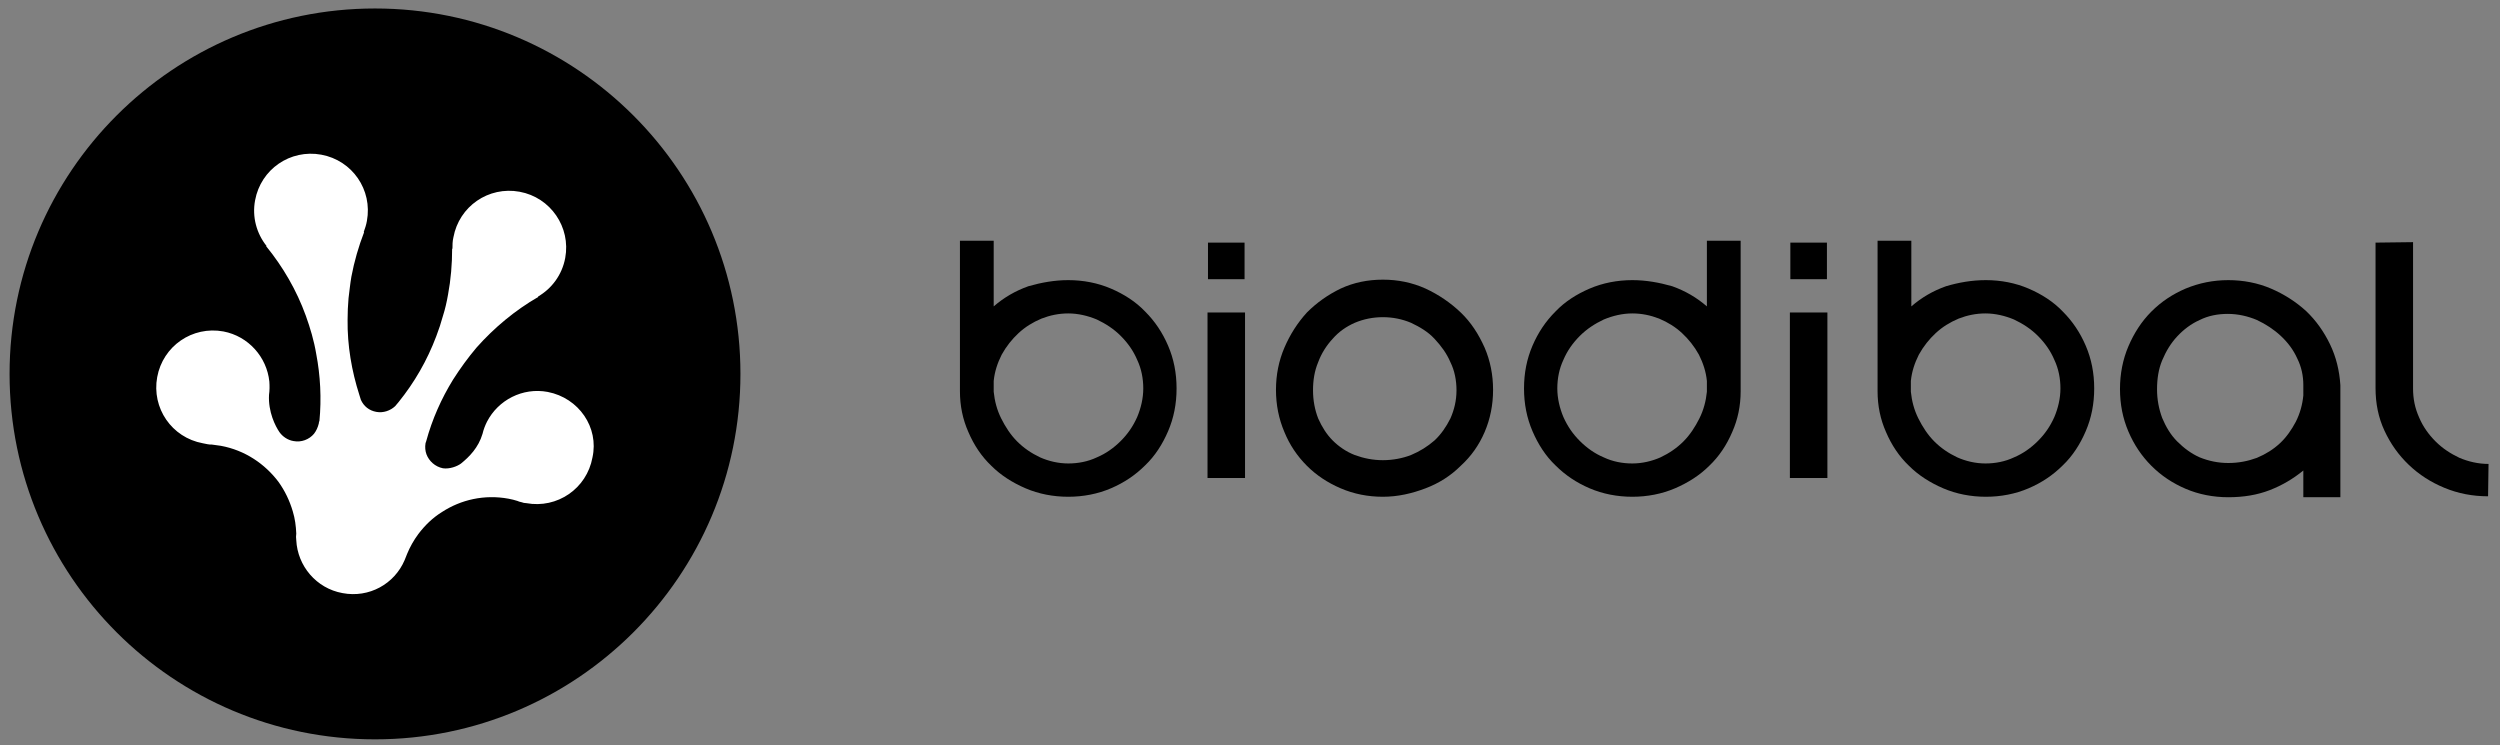
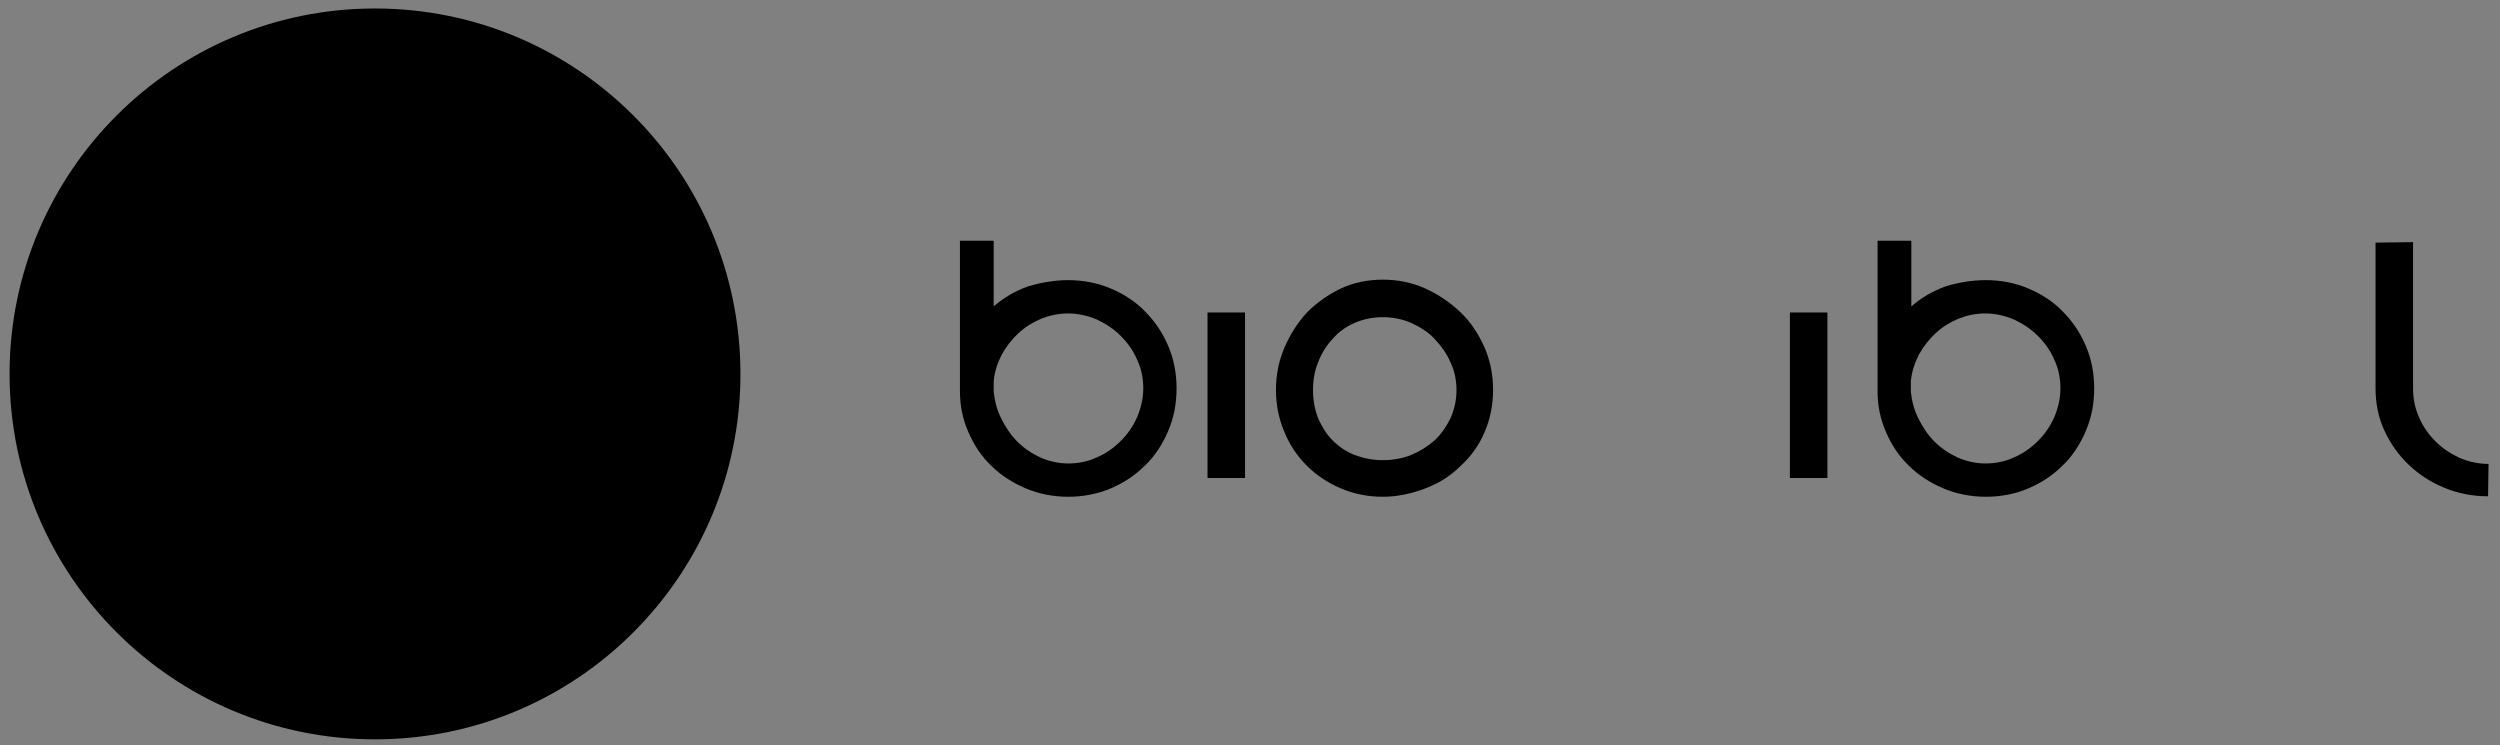
<svg xmlns="http://www.w3.org/2000/svg" xmlns:ns1="http://www.inkscape.org/namespaces/inkscape" xmlns:ns2="http://sodipodi.sourceforge.net/DTD/sodipodi-0.dtd" width="426mm" height="127mm" viewBox="0 0 426 127" version="1.1" id="svg38" ns1:version="1.1.2 (0a00cf5339, 2022-02-04)" ns2:docname="logo_all_h.svg">
  <rect x="0" y="0" width="426" height="127" fill="#808080" stroke="none" />
  <ns2:namedview id="namedview40" pagecolor="#505050" bordercolor="#eeeeee" borderopacity="1" ns1:pageshadow="0" ns1:pageopacity="0" ns1:pagecheckerboard="0" ns1:document-units="mm" showgrid="false" ns1:zoom="0.77771465" ns1:cx="797.20756" ns1:cy="570.26057" ns1:window-width="2490" ns1:window-height="1376" ns1:window-x="70" ns1:window-y="27" ns1:window-maximized="1" ns1:current-layer="layer1" />
  <defs id="defs35" />
  <g ns1:label="Layer 1" ns1:groupmode="layer" id="layer1">
    <circle style="fill:#000000;fill-opacity:1;fill-rule:evenodd;stroke-width:0.298" id="path77" cx="63.901" cy="63.715" r="62.27" />
-     <path id="svg_1" fill="#c3d66a" d="m 93.346,66.787 c -4.318,-0.81 -8.474,1.403 -10.364,5.074 -0.324,0.648 -0.594,1.349 -0.756,2.051 -0.702,2.375 -2.267,3.94 -3.67,5.074 -0.648,0.486 -1.943,0.972 -3.077,0.81 -1.349,-0.27 -2.375,-1.242 -2.807,-2.375 -0.216,-0.594 -0.27,-1.241 -0.162,-1.889 0,-0.055 0.054,-0.162 0.054,-0.162 0,0 0.054,-0.162 0.054,-0.162 1.026,-3.778 2.591,-7.287 4.588,-10.526 1.241,-1.943 2.537,-3.724 3.994,-5.452 3.023,-3.401 6.585,-6.369 10.526,-8.636 l -0.054,-0.055 c 2.321,-1.349 4.102,-3.67 4.642,-6.585 0.972,-5.236 -2.483,-10.31 -7.773,-11.281 -5.29,-0.972 -10.31,2.483 -11.281,7.773 -0.162,0.702 -0.162,1.295 -0.162,1.943 h -0.054 c 0,2.591 -0.216,5.236 -0.702,7.827 -0.216,1.241 -0.486,2.429 -0.864,3.616 -0.324,1.188 -0.702,2.321 -1.134,3.455 -1.565,4.156 -3.724,7.881 -6.423,11.227 -0.162,0.216 -0.432,0.486 -0.594,0.702 -0.81,0.756 -1.997,1.187 -3.185,0.972 -1.241,-0.216 -2.159,-0.972 -2.645,-2.051 -0.108,-0.27 -0.162,-0.594 -0.27,-0.864 -1.295,-4.048 -2.051,-8.366 -1.997,-12.793 0,-1.241 0.054,-2.429 0.162,-3.67 0.162,-1.241 0.27,-2.429 0.486,-3.67 0.486,-2.591 1.241,-5.182 2.159,-7.557 l -0.054,-0.055 c 0.216,-0.594 0.432,-1.242 0.54,-1.889 0.972,-5.29 -2.483,-10.31 -7.773,-11.281 -5.29,-0.972 -10.31,2.483 -11.281,7.773 -0.54,2.861 0.27,5.668 1.943,7.773 l -0.054,0.055 c 2.861,3.509 5.182,7.503 6.747,11.821 0.756,2.105 1.403,4.264 1.781,6.531 0.702,3.67 0.918,7.557 0.54,11.497 h -0.054 c 0,0.162 -0.054,0.27 -0.054,0.378 -0.162,0.648 -0.432,1.242 -0.81,1.727 -0.81,0.972 -2.159,1.511 -3.509,1.241 -0.972,-0.162 -1.835,-0.756 -2.375,-1.511 v 0 c -0.702,-1.026 -1.943,-3.455 -1.781,-6.369 0.108,-0.756 0.108,-1.511 0.054,-2.267 -0.432,-4.156 -3.562,-7.719 -7.827,-8.528 -5.29,-0.972 -10.31,2.483 -11.281,7.773 -0.972,5.29 2.483,10.31 7.773,11.281 0.27,0.055 0.54,0.108 0.81,0.162 0.216,0.055 0.486,0.055 0.702,0.055 0.54,0.055 1.026,0.162 1.565,0.216 4.102,0.756 7.503,3.077 9.824,6.153 1.08,1.511 1.889,3.185 2.429,5.02 0.378,1.241 0.54,2.483 0.594,3.778 -0.054,0.378 -0.054,0.756 0,1.133 0.216,4.372 3.401,8.205 7.881,9.014 4.534,0.864 8.852,-1.565 10.58,-5.614 0.162,-0.378 0.27,-0.702 0.432,-1.08 0.486,-1.188 1.134,-2.321 1.889,-3.347 1.134,-1.511 2.483,-2.807 4.048,-3.778 3.239,-2.105 7.233,-3.023 11.335,-2.267 0.54,0.108 1.026,0.216 1.511,0.378 0.216,0.108 0.432,0.162 0.702,0.216 0.27,0.108 0.54,0.162 0.81,0.162 5.29,0.972 10.31,-2.483 11.281,-7.773 1.134,-5.128 -2.321,-10.148 -7.611,-11.173 z" class="st0" style="fill:#ffffff;fill-opacity:1;stroke-width:0.54" />
    <g id="svg_2" transform="matrix(0.799,0,0,0.799,126.58,-125.409)">
      <path id="svg_3" fill="#000000" d="m 69.4,216.7 c 3.2,0 6.3,0.6 9.1,1.8 2.8,1.2 5.3,2.8 7.3,4.9 2.1,2.1 3.7,4.5 4.9,7.3 1.2,2.8 1.8,5.8 1.8,9.1 0,3.3 -0.6,6.3 -1.8,9.1 -1.2,2.8 -2.8,5.3 -4.9,7.3 -2.1,2.1 -4.5,3.7 -7.3,4.9 -2.8,1.2 -5.9,1.8 -9.1,1.8 -3.2,0 -6.3,-0.6 -9.1,-1.8 -2.8,-1.2 -5.3,-2.8 -7.3,-4.8 -2.1,-2 -3.7,-4.4 -4.9,-7.2 -1.2,-2.7 -1.8,-5.6 -1.8,-8.7 v -0.7 -31.4 h 7.2 v 14 c 2.2,-1.9 4.6,-3.3 7.4,-4.3 2.8,-0.8 5.6,-1.3 8.5,-1.3 z m -15.9,23.8 c 0.2,2 0.7,3.9 1.6,5.7 0.9,1.8 2,3.5 3.4,4.9 1.4,1.4 3,2.5 4.9,3.4 1.8,0.8 3.9,1.3 6,1.3 2.1,0 4.2,-0.4 6.1,-1.3 1.9,-0.8 3.6,-2 5.1,-3.5 1.5,-1.5 2.6,-3.1 3.5,-5.1 0.8,-1.9 1.3,-4 1.3,-6.1 0,-2.1 -0.4,-4.2 -1.3,-6.1 -0.8,-1.9 -2,-3.6 -3.5,-5.1 -1.5,-1.5 -3.2,-2.6 -5.1,-3.5 -1.9,-0.8 -4,-1.3 -6.1,-1.3 -2,0 -3.9,0.4 -5.7,1.1 -1.9,0.8 -3.5,1.8 -4.9,3.1 -1.4,1.3 -2.6,2.8 -3.6,4.6 -0.9,1.8 -1.5,3.6 -1.7,5.6 0,0.1 0,2.3 0,2.3 z" class="st1" />
      <path id="svg_4" fill="#000000" d="m 136.5,216.6 c 3.2,0 6.2,0.6 9.1,1.9 2.8,1.3 5.3,3 7.5,5.1 2.2,2.1 3.8,4.6 5.1,7.5 1.2,2.8 1.8,5.8 1.8,9 0,3.2 -0.6,6.2 -1.8,9 -1.2,2.8 -2.9,5.2 -5.1,7.2 -2.1,2.1 -4.6,3.7 -7.5,4.8 -2.9,1.1 -5.9,1.8 -9.1,1.8 -3.2,0 -6.2,-0.6 -9,-1.8 -2.8,-1.2 -5.2,-2.8 -7.2,-4.8 -2.1,-2.1 -3.7,-4.5 -4.8,-7.2 -1.2,-2.8 -1.8,-5.8 -1.8,-9 0,-3.2 0.6,-6.2 1.8,-9 1.2,-2.8 2.8,-5.3 4.8,-7.5 2.1,-2.1 4.5,-3.8 7.2,-5.1 2.8,-1.3 5.8,-1.9 9,-1.9 z m 0,38.5 c 2.1,0 4.2,-0.4 6,-1.1 1.9,-0.8 3.5,-1.8 5,-3.1 1.4,-1.3 2.5,-2.9 3.4,-4.7 0.8,-1.8 1.3,-3.8 1.3,-6 0,-2.1 -0.4,-4.2 -1.3,-6 -0.8,-1.9 -2,-3.5 -3.4,-5 -1.4,-1.5 -3.1,-2.5 -5,-3.4 -1.9,-0.8 -3.9,-1.2 -6,-1.2 -2.1,0 -4.1,0.4 -6,1.2 -1.8,0.8 -3.4,1.9 -4.7,3.4 -1.3,1.4 -2.4,3.1 -3.1,5 -0.8,1.9 -1.1,3.9 -1.1,6 0,2.2 0.4,4.2 1.1,6 0.8,1.8 1.8,3.4 3.1,4.7 1.3,1.3 2.9,2.4 4.7,3.1 1.9,0.7 3.9,1.1 6,1.1 z" class="st1" />
-       <path id="svg_5" fill="#000000" d="m 189.7,216.7 c -3.2,0 -6.3,0.6 -9.1,1.8 -2.8,1.2 -5.3,2.8 -7.3,4.9 -2.1,2.1 -3.7,4.5 -4.9,7.3 -1.2,2.8 -1.8,5.8 -1.8,9.1 0,3.3 0.6,6.3 1.8,9.1 1.2,2.8 2.8,5.3 4.9,7.3 2.1,2.1 4.5,3.7 7.3,4.9 2.8,1.2 5.9,1.8 9.1,1.8 3.2,0 6.3,-0.6 9.1,-1.8 2.8,-1.2 5.3,-2.8 7.3,-4.8 2.1,-2 3.7,-4.4 4.9,-7.2 1.2,-2.7 1.8,-5.6 1.8,-8.7 v -0.7 -31.4 h -7.2 v 14 c -2.2,-1.9 -4.6,-3.3 -7.4,-4.3 -2.8,-0.8 -5.6,-1.3 -8.5,-1.3 z m 15.9,23.8 c -0.2,2 -0.7,3.9 -1.6,5.7 -0.9,1.8 -2,3.5 -3.4,4.9 -1.4,1.4 -3,2.5 -4.9,3.4 -1.8,0.8 -3.9,1.3 -6,1.3 -2.1,0 -4.2,-0.4 -6.1,-1.3 -1.9,-0.8 -3.6,-2 -5.1,-3.5 -1.5,-1.5 -2.6,-3.1 -3.5,-5.1 -0.8,-1.9 -1.3,-4 -1.3,-6.1 0,-2.1 0.4,-4.2 1.3,-6.1 0.8,-1.9 2,-3.6 3.5,-5.1 1.5,-1.5 3.2,-2.6 5.1,-3.5 1.9,-0.8 4,-1.3 6.1,-1.3 2,0 3.9,0.4 5.7,1.1 1.9,0.8 3.5,1.8 4.9,3.1 1.4,1.3 2.6,2.8 3.6,4.6 0.9,1.8 1.5,3.6 1.7,5.6 z" class="st1" />
      <path id="svg_6" fill="#000000" d="m 265.1,216.7 c 3.2,0 6.3,0.6 9.1,1.8 2.8,1.2 5.3,2.8 7.3,4.9 2.1,2.1 3.7,4.5 4.9,7.3 1.2,2.8 1.8,5.8 1.8,9.1 0,3.3 -0.6,6.3 -1.8,9.1 -1.2,2.8 -2.8,5.3 -4.9,7.3 -2.1,2.1 -4.5,3.7 -7.3,4.9 -2.8,1.2 -5.9,1.8 -9.1,1.8 -3.2,0 -6.3,-0.6 -9.1,-1.8 -2.8,-1.2 -5.3,-2.8 -7.3,-4.8 -2.1,-2 -3.7,-4.4 -4.9,-7.2 -1.2,-2.7 -1.8,-5.6 -1.8,-8.7 v -0.7 -31.4 h 7.2 v 14 c 2.2,-1.9 4.6,-3.3 7.4,-4.3 2.7,-0.8 5.5,-1.3 8.5,-1.3 z m -16,23.8 c 0.2,2 0.7,3.9 1.6,5.7 0.9,1.8 2,3.5 3.4,4.9 1.4,1.4 3,2.5 4.9,3.4 1.8,0.8 3.9,1.3 6,1.3 2.1,0 4.2,-0.4 6.1,-1.3 1.9,-0.8 3.6,-2 5.1,-3.5 1.5,-1.5 2.6,-3.1 3.5,-5.1 0.8,-1.9 1.3,-4 1.3,-6.1 0,-2.1 -0.4,-4.2 -1.3,-6.1 -0.8,-1.9 -2,-3.6 -3.5,-5.1 -1.5,-1.5 -3.2,-2.6 -5.1,-3.5 -1.9,-0.8 -4,-1.3 -6.1,-1.3 -2,0 -3.9,0.4 -5.7,1.1 -1.9,0.8 -3.5,1.8 -4.9,3.1 -1.4,1.3 -2.6,2.8 -3.6,4.6 -0.9,1.8 -1.5,3.6 -1.7,5.6 z" class="st1" />
-       <path id="svg_7" fill="#000000" d="m 316.8,216.7 c 3.2,0 6.3,0.6 9.1,1.8 2.8,1.2 5.3,2.8 7.5,4.8 2.1,2 3.8,4.4 5.1,7.1 1.3,2.7 2,5.6 2.2,8.7 v 0.8 23.1 h -7.9 v -5.7 c -2.2,1.8 -4.6,3.2 -7.2,4.2 -2.6,1 -5.5,1.5 -8.8,1.5 -3.2,0 -6.3,-0.6 -9.1,-1.8 -2.8,-1.2 -5.2,-2.8 -7.3,-4.9 -2.1,-2.1 -3.7,-4.5 -4.9,-7.3 -1.2,-2.8 -1.8,-5.8 -1.8,-9.1 0,-3.2 0.6,-6.3 1.8,-9.1 1.2,-2.8 2.8,-5.3 4.9,-7.4 2.1,-2.1 4.5,-3.7 7.3,-4.9 2.9,-1.2 5.9,-1.8 9.1,-1.8 z m 0,39 c 2.2,0 4.2,-0.4 6.1,-1.1 1.9,-0.8 3.5,-1.8 4.9,-3.1 1.4,-1.3 2.5,-2.9 3.4,-4.6 0.9,-1.8 1.4,-3.6 1.6,-5.6 v -2.2 c 0,-2 -0.4,-3.9 -1.3,-5.7 -0.8,-1.8 -2,-3.4 -3.5,-4.8 -1.5,-1.4 -3.2,-2.5 -5.1,-3.4 -1.9,-0.8 -4,-1.3 -6.2,-1.3 -2.2,0 -4.2,0.4 -6,1.3 -1.8,0.8 -3.4,2 -4.8,3.5 -1.4,1.5 -2.4,3.2 -3.2,5.1 -0.8,1.9 -1.1,4 -1.1,6.2 0,2.2 0.4,4.2 1.1,6.1 0.8,1.9 1.8,3.6 3.2,5 1.4,1.4 3,2.6 4.8,3.4 2,0.8 4,1.2 6.1,1.2 z" class="st1" />
      <path id="svg_8" fill="#000000" d="m 372.2,262.8 c -3.3,0 -6.4,-0.6 -9.3,-1.8 -2.9,-1.2 -5.4,-2.8 -7.6,-4.9 -2.2,-2.1 -3.9,-4.5 -5.2,-7.3 -1.3,-2.8 -1.9,-5.8 -1.9,-9.1 v -31 l 8,-0.1 v 31.2 c 0,2.2 0.4,4.2 1.3,6.2 0.8,1.9 2,3.6 3.5,5.1 1.5,1.5 3.2,2.6 5.1,3.5 1.9,0.8 4,1.3 6.2,1.3 z" class="st1" />
      <g id="svg_9">
        <path id="svg_10" fill="#000000" d="m 107.1,258.9 h -8 v -35.3 h 8 z" class="st1" />
-         <rect id="svg_11" fill="#000000" height="7.8" width="7.8" class="st1" y="208.7" x="99.2" />
      </g>
      <g id="svg_12">
        <path id="svg_13" fill="#000000" d="m 231.3,258.9 h -8 v -35.3 h 8 z" class="st1" />
-         <rect id="svg_14" fill="#000000" height="7.8" width="7.8" class="st1" y="208.7" x="223.4" />
      </g>
    </g>
  </g>
</svg>